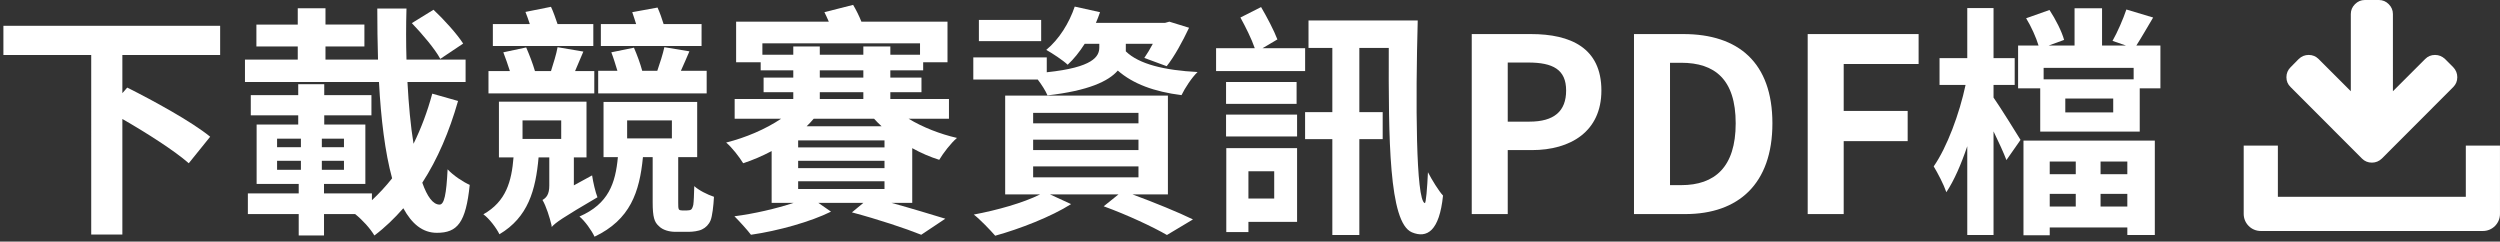
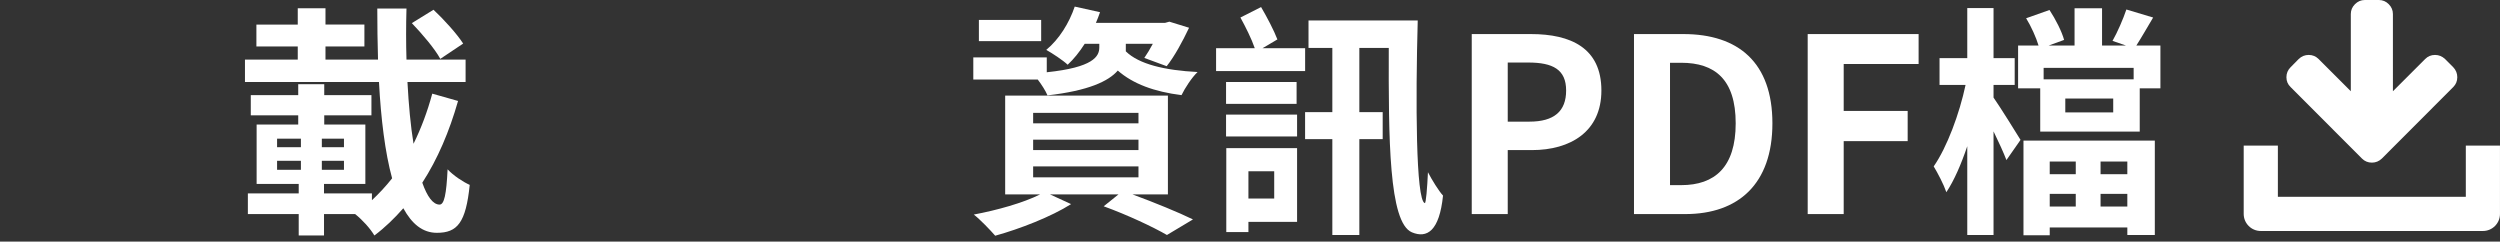
<svg xmlns="http://www.w3.org/2000/svg" version="1.1" id="圖層_1" x="0px" y="0px" width="308.308px" height="29.793px" viewBox="0 0 308.308 29.793" enable-background="new 0 0 308.308 29.793" xml:space="preserve">
  <rect x="0" y="0" width="308.308" height="29.793" fill="#333333" stroke="none" />
  <g>
-     <path fill="#FFFFFF" d="M15.09,6.781v4.709l0.6-0.689c3.24,1.62,7.95,4.2,10.229,6.06l-2.64,3.271   c-1.74-1.53-5.16-3.721-8.19-5.459v14.25h-3.84V6.781H0.42v-3.6h26.729v3.6H15.09z" />
    <path fill="#FFFFFF" d="M56.489,12.451c-1.08,3.78-2.52,7.17-4.41,10.081c0.6,1.709,1.32,2.699,2.13,2.699   c0.57,0,0.84-1.23,0.99-4.35c0.72,0.779,1.92,1.56,2.729,1.92c-0.48,4.68-1.53,5.91-4.05,5.91c-1.77,0-3.09-1.11-4.14-3.03   c-1.11,1.26-2.25,2.37-3.57,3.36c-0.51-0.871-1.47-1.92-2.37-2.641h-3.84v2.641h-3.12V26.4h-6.27v-2.55h6.27v-1.17h-5.19v-7.32   h5.13v-1.14h-5.85v-2.49h5.85v-1.35h3.209v1.35h5.82v2.49h-5.82v1.14h5.07v7.32h-5.1v1.17h5.91v0.84   c0.87-0.811,1.71-1.71,2.49-2.699c-0.87-3.181-1.38-7.351-1.62-11.881H30.21V7.35h6.51V5.73h-5.1v-2.7h5.1V1.02h3.42v2.01h4.8v2.7   h-4.8v1.62h6.479c-0.06-2.07-0.09-4.17-0.09-6.3h3.6c-0.06,2.13-0.06,4.26,0,6.3h7.29v2.76h-7.17c0.15,2.82,0.39,5.43,0.75,7.62   c0.93-1.89,1.71-3.96,2.31-6.18L56.489,12.451z M34.17,18.151h2.939v-1.05H34.17V18.151z M34.17,20.941h2.939v-1.11H34.17V20.941z    M42.42,17.101h-2.73v1.05h2.73V17.101z M42.42,19.831h-2.73v1.11h2.73V19.831z M54.299,7.261c-0.66-1.229-2.22-3.06-3.51-4.41   l2.67-1.649c1.29,1.2,2.91,3,3.66,4.17L54.299,7.261z" />
-     <path fill="#FFFFFF" d="M73.02,21.629c0.12,0.841,0.42,2.101,0.66,2.701c-4.35,2.549-5.16,3.119-5.64,3.66l-0.03-0.24   c-0.21-0.9-0.66-2.34-1.11-3.09c0.48-0.271,0.84-0.69,0.84-1.771v-3.479h-1.32c-0.36,4.049-1.29,7.379-4.83,9.479   c-0.36-0.75-1.26-1.95-1.98-2.46c2.82-1.591,3.48-4.08,3.72-7.021h-1.8v-6.87h10.8v6.87h-1.56v3.45L73.02,21.629z M73.29,11.521   H60.241v-2.76h2.64c-0.24-0.78-0.54-1.59-0.81-2.31l2.82-0.6c0.39,0.9,0.81,1.98,1.08,2.91h1.98c0.3-0.96,0.66-2.07,0.81-2.94   l3.18,0.54l-1.02,2.4h2.37L73.29,11.521L73.29,11.521z M73.17,5.671H60.78v-2.7h4.56c-0.18-0.54-0.36-1.05-0.54-1.5l3.15-0.63   c0.3,0.63,0.57,1.44,0.81,2.13h4.41V5.671z M64.44,17.131h4.77v-2.28h-4.77V17.131z M84.719,25.952c0.18,0,0.39-0.031,0.48-0.091   c0.12-0.06,0.21-0.239,0.3-0.601c0.06-0.389,0.09-1.229,0.12-2.309c0.54,0.51,1.62,1.049,2.43,1.319   c-0.06,1.14-0.21,2.399-0.42,2.91c-0.21,0.51-0.6,0.899-1.05,1.11c-0.42,0.209-1.14,0.299-1.65,0.299H83.28   c-0.72,0-1.561-0.209-2.04-0.719c-0.54-0.48-0.75-1.08-0.75-2.94v-5.55h-1.2c-0.42,4.32-1.56,7.709-5.97,9.81   c-0.36-0.778-1.2-1.95-1.86-2.489c3.6-1.561,4.44-4.109,4.74-7.32h-1.77v-6.81h11.549v6.81h-2.34v5.641c0,0.42,0,0.66,0.09,0.811   c0.09,0.09,0.21,0.119,0.39,0.119H84.719L84.719,25.952z M87.149,11.521H73.77v-2.79h2.37c-0.24-0.78-0.48-1.59-0.75-2.28   l2.79-0.57c0.39,0.9,0.78,1.95,1.02,2.85h1.86c0.33-0.96,0.69-2.07,0.87-2.91l3.09,0.51c-0.36,0.87-0.72,1.649-1.05,2.399h3.18   L87.149,11.521L87.149,11.521z M86.519,5.671H74.1v-2.7h4.35c-0.15-0.51-0.33-1.02-0.48-1.47l3.12-0.57   c0.271,0.601,0.54,1.35,0.75,2.04h4.68L86.519,5.671L86.519,5.671z M77.34,17.071h5.52v-2.22h-5.52V17.071z" />
-     <path fill="#FFFFFF" d="M112.5,25.021h-2.55c2.49,0.69,4.95,1.44,6.63,1.95l-2.97,1.98c-1.95-0.781-5.28-1.891-8.549-2.761   l1.41-1.17h-5.55l1.56,1.08c-2.46,1.229-6.51,2.37-9.87,2.851c-0.48-0.631-1.44-1.681-2.04-2.281c2.4-0.299,5.22-0.959,7.29-1.649   h-2.7v-6.39c-1.14,0.601-2.31,1.109-3.51,1.5c-0.48-0.78-1.38-1.95-2.1-2.551c2.4-0.6,4.86-1.648,6.78-2.938H90.6v-2.43h7.23v-0.84   h-3.66v-1.8h3.66V8.671h-4.02v-0.99h-3.029v-5.01h11.429c-0.18-0.42-0.36-0.81-0.54-1.17l3.54-0.9c0.36,0.6,0.75,1.38,1.02,2.07   h10.619v5.01h-3v0.99h-4.05V9.57h3.84v1.8h-3.84v0.84h7.23v2.43h-4.98c1.74,1.05,3.87,1.89,5.97,2.37   c-0.75,0.63-1.71,1.89-2.189,2.699c-1.14-0.359-2.25-0.84-3.33-1.438V25.021z M97.83,6.751v-1.02h3.27v1.021h5.37V5.731h3.33v1.021   h3.66v-1.41H94.02v1.41L97.83,6.751L97.83,6.751z M109.08,18.181v-0.87H98.43v0.87H109.08z M109.08,20.731v-0.9H98.43v0.9H109.08z    M98.43,22.351v0.96h10.649v-0.96H98.43z M100.35,14.641c-0.27,0.33-0.57,0.63-0.87,0.93h9.24c-0.33-0.3-0.63-0.6-0.93-0.93H100.35   z M101.1,9.571h5.37v-0.9h-5.37V9.571z M101.1,12.211h5.37v-0.84h-5.37V12.211z" />
    <path fill="#FFFFFF" d="M138.839,6.332c1.62,1.59,4.8,2.34,8.85,2.55c-0.72,0.689-1.56,1.979-1.98,2.85   c-3.36-0.42-5.97-1.38-7.86-3.03c-1.14,1.32-3.629,2.49-8.669,3.06c-0.24-0.57-0.72-1.32-1.2-1.95h-7.949v-2.73h9.06v1.83   c5.729-0.6,6.479-1.95,6.479-3.06v-0.45h-1.8c-0.63,0.99-1.35,1.89-2.1,2.58c-0.57-0.54-1.89-1.41-2.64-1.83   c1.59-1.319,2.82-3.3,3.51-5.339l3.12,0.69c-0.15,0.45-0.33,0.9-0.51,1.32h8.52l0.54-0.15l2.43,0.75c-0.78,1.65-1.8,3.54-2.76,4.74   l-2.76-1.02c0.33-0.48,0.72-1.11,1.05-1.74h-3.33v0.6L138.839,6.332L138.839,6.332z M139.65,23.97c2.76,1.021,5.699,2.22,7.47,3.09   l-3.21,1.92c-1.71-0.989-4.83-2.459-7.8-3.54l1.83-1.47h-8.46l2.61,1.2c-2.459,1.56-6.33,3.06-9.359,3.899   c-0.6-0.69-1.86-2.01-2.64-2.61c2.88-0.539,6.09-1.439,8.189-2.489h-4.319V11.791h20.069V23.97H139.65z M128.4,5.071h-7.68v-2.61   h7.68V5.071z M127.41,15.211h12.99v-1.29h-12.99V15.211z M127.41,18.51h12.99v-1.289h-12.99V18.51z M127.41,21.872h12.99v-1.351   h-12.99V21.872z" />
    <path fill="#FFFFFF" d="M160.951,8.761h-10.98v-2.82h4.77c-0.39-1.14-1.14-2.64-1.77-3.779l2.55-1.29   c0.72,1.229,1.59,2.88,2.011,3.99l-1.83,1.08h5.25V8.761z M151.201,12.811v-2.7h8.699v2.7H151.201z M151.201,14.131h8.759v2.7   h-8.759V14.131z M159.96,27.36h-6v1.26h-2.73V18.27h8.73V27.36z M153.96,21.122v3.359h3.18v-3.359H153.96z M174.839,2.521   c-0.271,9.87-0.24,22.169,0.869,22.528c0.149,0.061,0.301-1.889,0.391-3.809c0.48,0.93,1.35,2.34,1.859,2.879   c-0.449,4.381-1.979,5.311-3.84,4.53c-2.851-1.2-2.88-11.58-2.851-22.739h-3.629v7.919h2.879v3.331h-2.879V28.98h-3.33V17.161   h-3.36v-3.33h3.36v-7.92h-2.938v-3.39H174.839z" />
    <path fill="#FFFFFF" d="M181.5,4.201h7.291c4.92,0,8.698,1.71,8.698,6.96c0,5.07-3.81,7.349-8.579,7.349h-2.971v7.891H181.5V4.201z    M188.61,15.001c3.06,0,4.53-1.29,4.53-3.84c0-2.58-1.62-3.45-4.68-3.45h-2.521v7.29H188.61z" />
    <path fill="#FFFFFF" d="M201.509,4.201h6.091c6.778,0,10.979,3.51,10.979,11.01c0,7.47-4.201,11.189-10.74,11.189h-6.33V4.201z    M207.33,22.831c4.142,0,6.721-2.22,6.721-7.62c0-5.43-2.579-7.47-6.721-7.47h-1.379v15.089H207.33L207.33,22.831z" />
    <path fill="#FFFFFF" d="M222.93,4.201h13.679v3.69h-9.238v5.79h7.889v3.72h-7.889v9h-4.439L222.93,4.201L222.93,4.201z" />
-     <path fill="#FFFFFF" d="M245.849,12.031c0.84,1.2,2.85,4.44,3.33,5.219l-1.74,2.49c-0.33-0.869-0.959-2.25-1.59-3.539V28.98h-3.239   V18.032c-0.75,2.219-1.62,4.229-2.58,5.67c-0.329-0.961-1.05-2.341-1.56-3.181c1.648-2.37,3.18-6.509,3.93-10.049h-3.21v-3.3h3.42   v-6.18h3.239v6.18h2.609v3.3h-2.609V12.031L245.849,12.031z M266.429,5.611v5.28h-2.551v5.34h-12.271v-5.34h-2.729v-5.28h2.521   c-0.3-0.99-0.899-2.34-1.53-3.36l2.881-1.02c0.75,1.14,1.529,2.67,1.801,3.69l-1.891,0.69h3.18v-4.59h3.391v4.59h2.939l-1.649-0.57   c0.601-1.05,1.319-2.7,1.71-3.87l3.3,0.99c-0.75,1.26-1.471,2.52-2.069,3.45H266.429z M249.541,17.34h16.198v11.64h-3.39v-0.931   h-9.57v0.961h-3.238V17.34L249.541,17.34z M263.128,8.371h-11.101v1.41h11.101V8.371z M252.779,19.92v1.56h3.211v-1.56H252.779z    M255.989,25.47v-1.56h-3.21v1.56H255.989z M260.609,12.151h-5.91v1.71h5.91V12.151z M262.349,19.92h-3.301v1.56h3.301V19.92z    M262.349,25.47v-1.56h-3.301v1.56H262.349z" />
+     <path fill="#FFFFFF" d="M245.849,12.031c0.84,1.2,2.85,4.44,3.33,5.219l-1.74,2.49c-0.33-0.869-0.959-2.25-1.59-3.539V28.98h-3.239   V18.032c-0.75,2.219-1.62,4.229-2.58,5.67c-0.329-0.961-1.05-2.341-1.56-3.181c1.648-2.37,3.18-6.509,3.93-10.049h-3.21v-3.3h3.42   v-6.18h3.239v6.18h2.609v3.3h-2.609V12.031L245.849,12.031z M266.429,5.611v5.28h-2.551v5.34h-12.271v-5.34h-2.729v-5.28h2.521   c-0.3-0.99-0.899-2.34-1.53-3.36l2.881-1.02c0.75,1.14,1.529,2.67,1.801,3.69l-1.891,0.69h3.18v-4.59h3.391v4.59h2.939l-1.649-0.57   c0.601-1.05,1.319-2.7,1.71-3.87l3.3,0.99c-0.75,1.26-1.471,2.52-2.069,3.45H266.429z M249.541,17.34h16.198v11.64h-3.39v-0.931   h-9.57v0.961h-3.238V17.34L249.541,17.34z M263.128,8.371h-11.101v1.41h11.101V8.371z M252.779,19.92v1.56h3.211v-1.56H252.779z    M255.989,25.47v-1.56h-3.21v1.56H255.989z M260.609,12.151h-5.91v1.71h5.91V12.151z M262.349,19.92h-3.301v1.56h3.301V19.92z    M262.349,25.47v-1.56h-3.301v1.56z" />
  </g>
  <g>
    <path fill="#FFFFFF" d="M304.093,17.952v6.32h-23.178v-6.32h-4.215v8.428c0,1.166,0.944,2.106,2.106,2.106h27.394   c1.166,0,2.105-0.942,2.105-2.106v-8.428H304.093z" />
    <g>
      <path fill="#FFFFFF" d="M302.541,8.29l-1.014-1.014c-0.352-0.333-0.762-0.501-1.23-0.501c-0.479,0-0.885,0.167-1.217,0.501    l-3.978,3.976V1.731c0-0.469-0.172-0.875-0.515-1.217C294.246,0.171,293.839,0,293.371,0h-1.73c-0.469,0-0.874,0.172-1.217,0.514    c-0.344,0.343-0.514,0.748-0.514,1.217v9.521l-3.978-3.976c-0.334-0.333-0.739-0.501-1.218-0.501c-0.469,0-0.879,0.167-1.23,0.501    l-1,1.014c-0.344,0.343-0.516,0.753-0.516,1.232c0,0.486,0.173,0.892,0.516,1.216l8.803,8.818    c0.334,0.333,0.741,0.501,1.219,0.501c0.47,0,0.879-0.167,1.23-0.501l8.805-8.818c0.334-0.333,0.5-0.739,0.5-1.216    C303.041,9.052,302.875,8.642,302.541,8.29L302.541,8.29z" />
    </g>
  </g>
</svg>